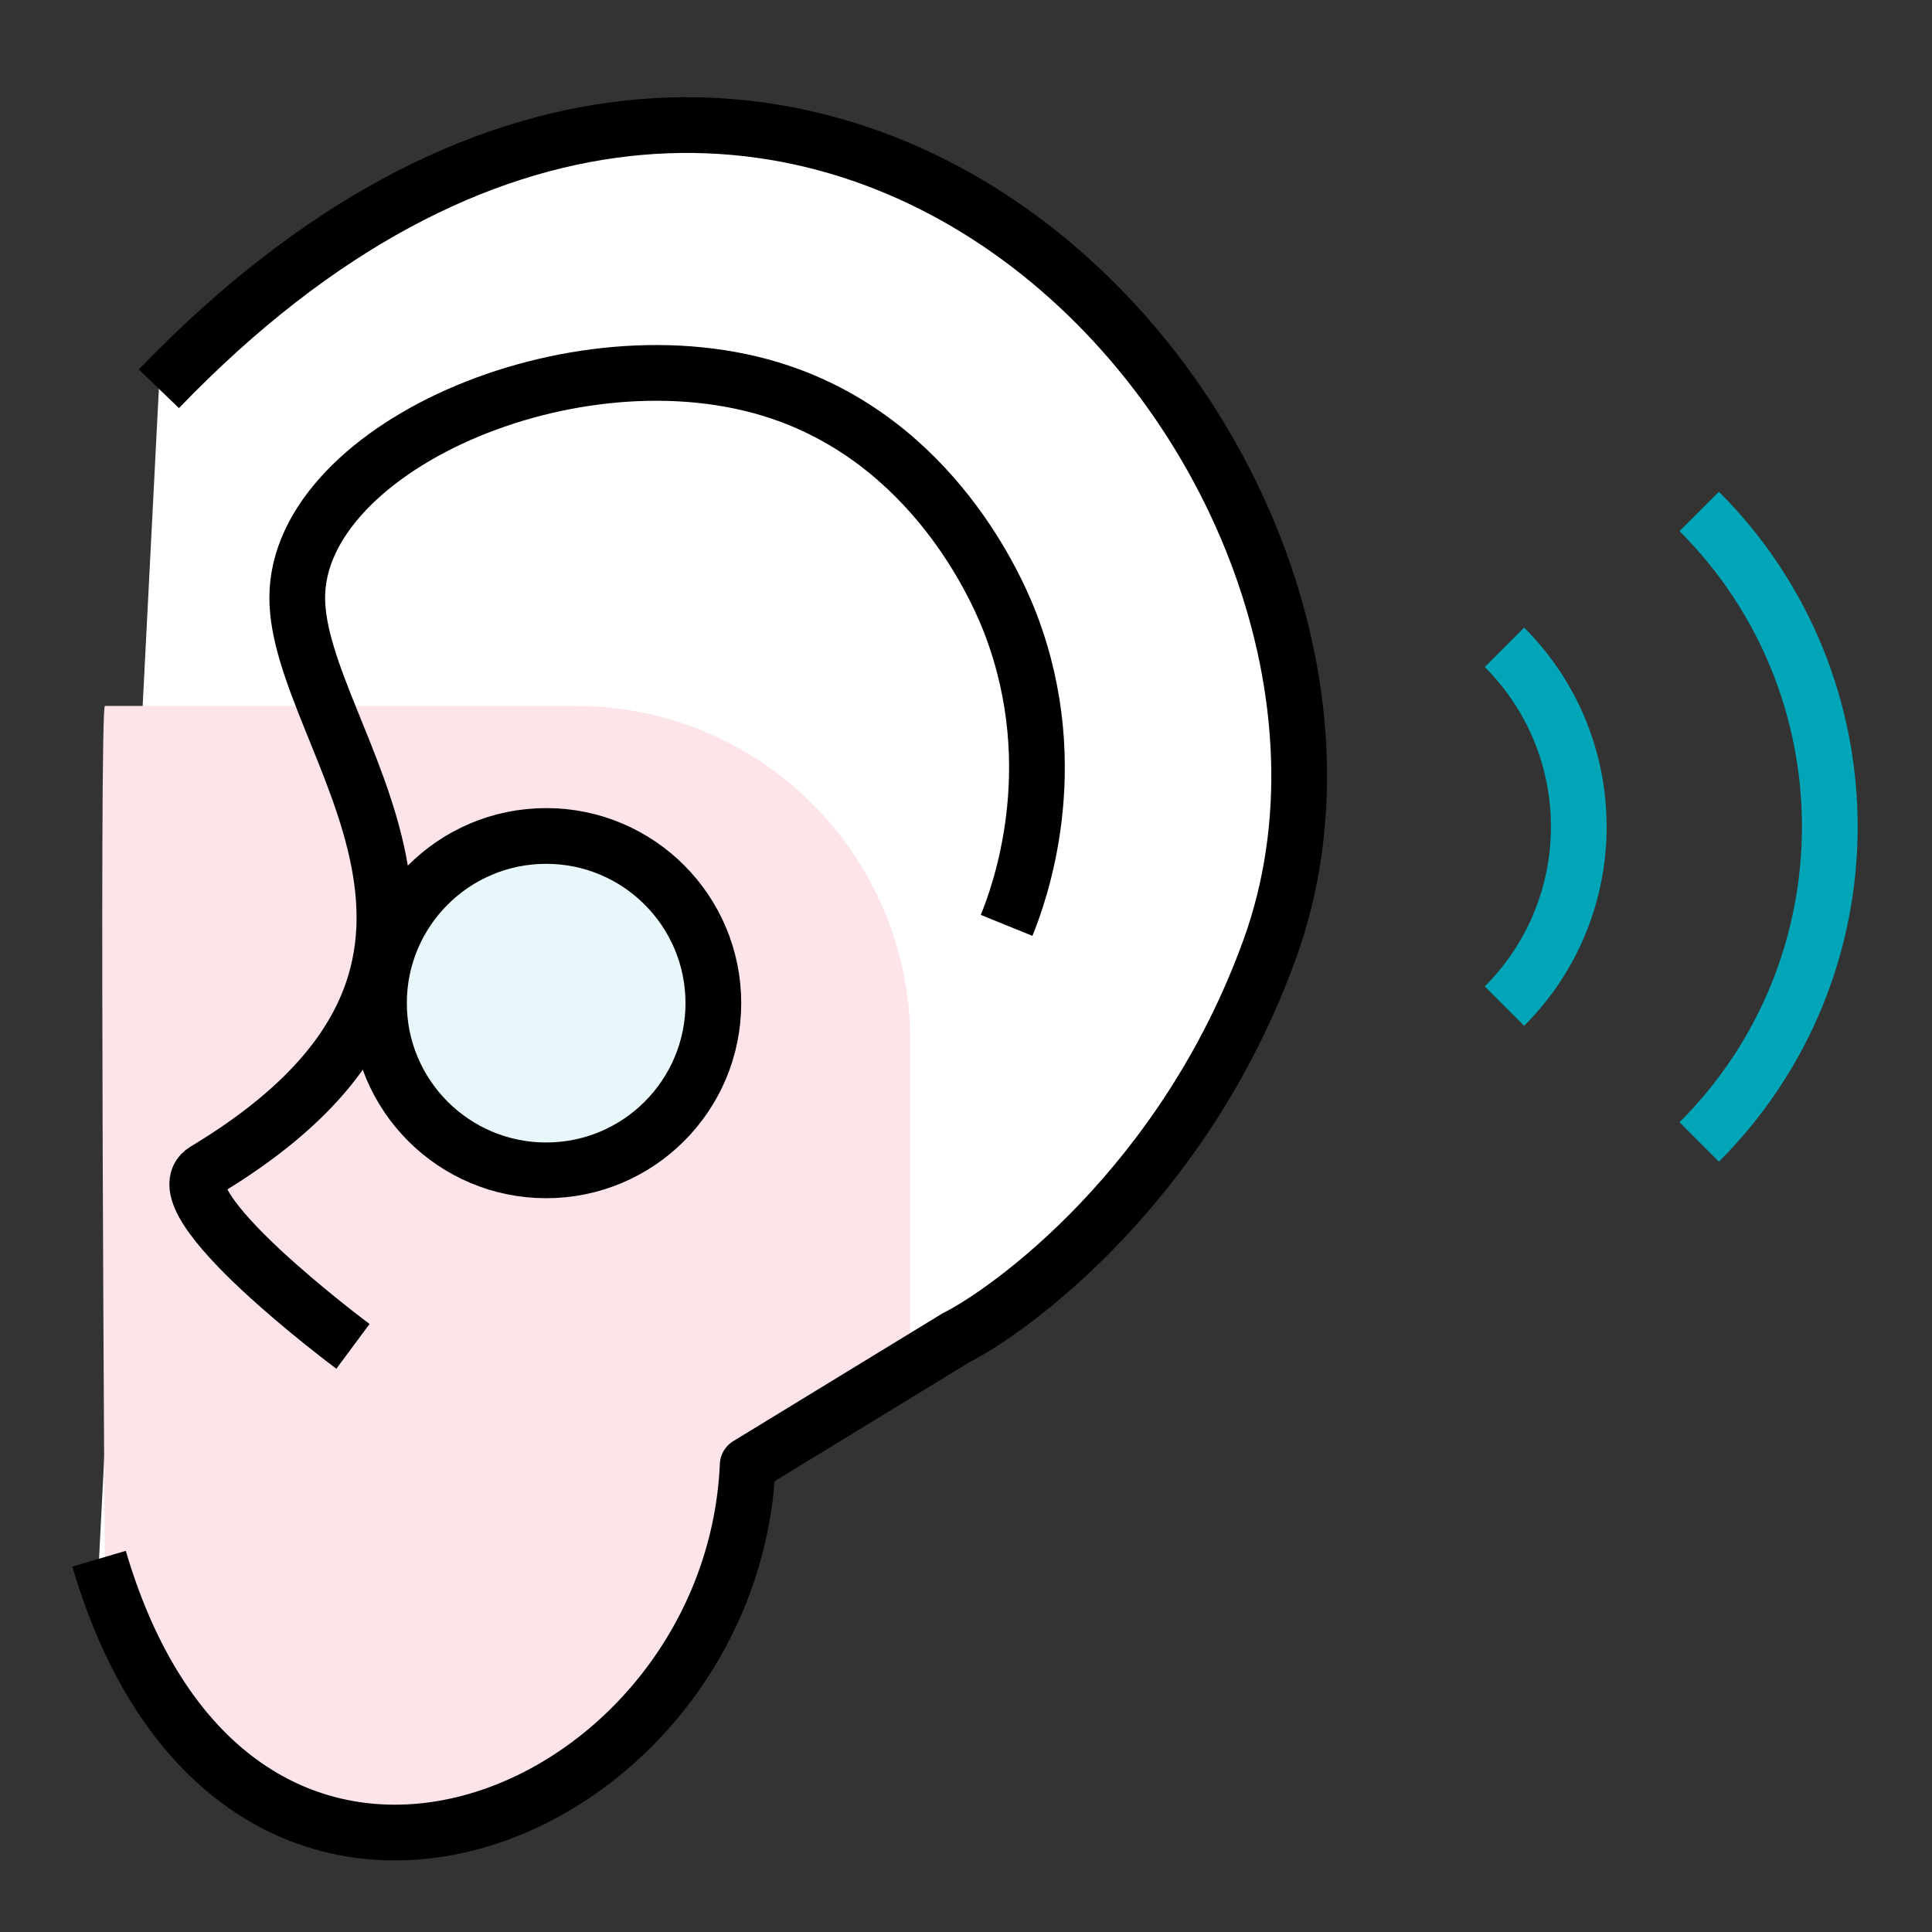
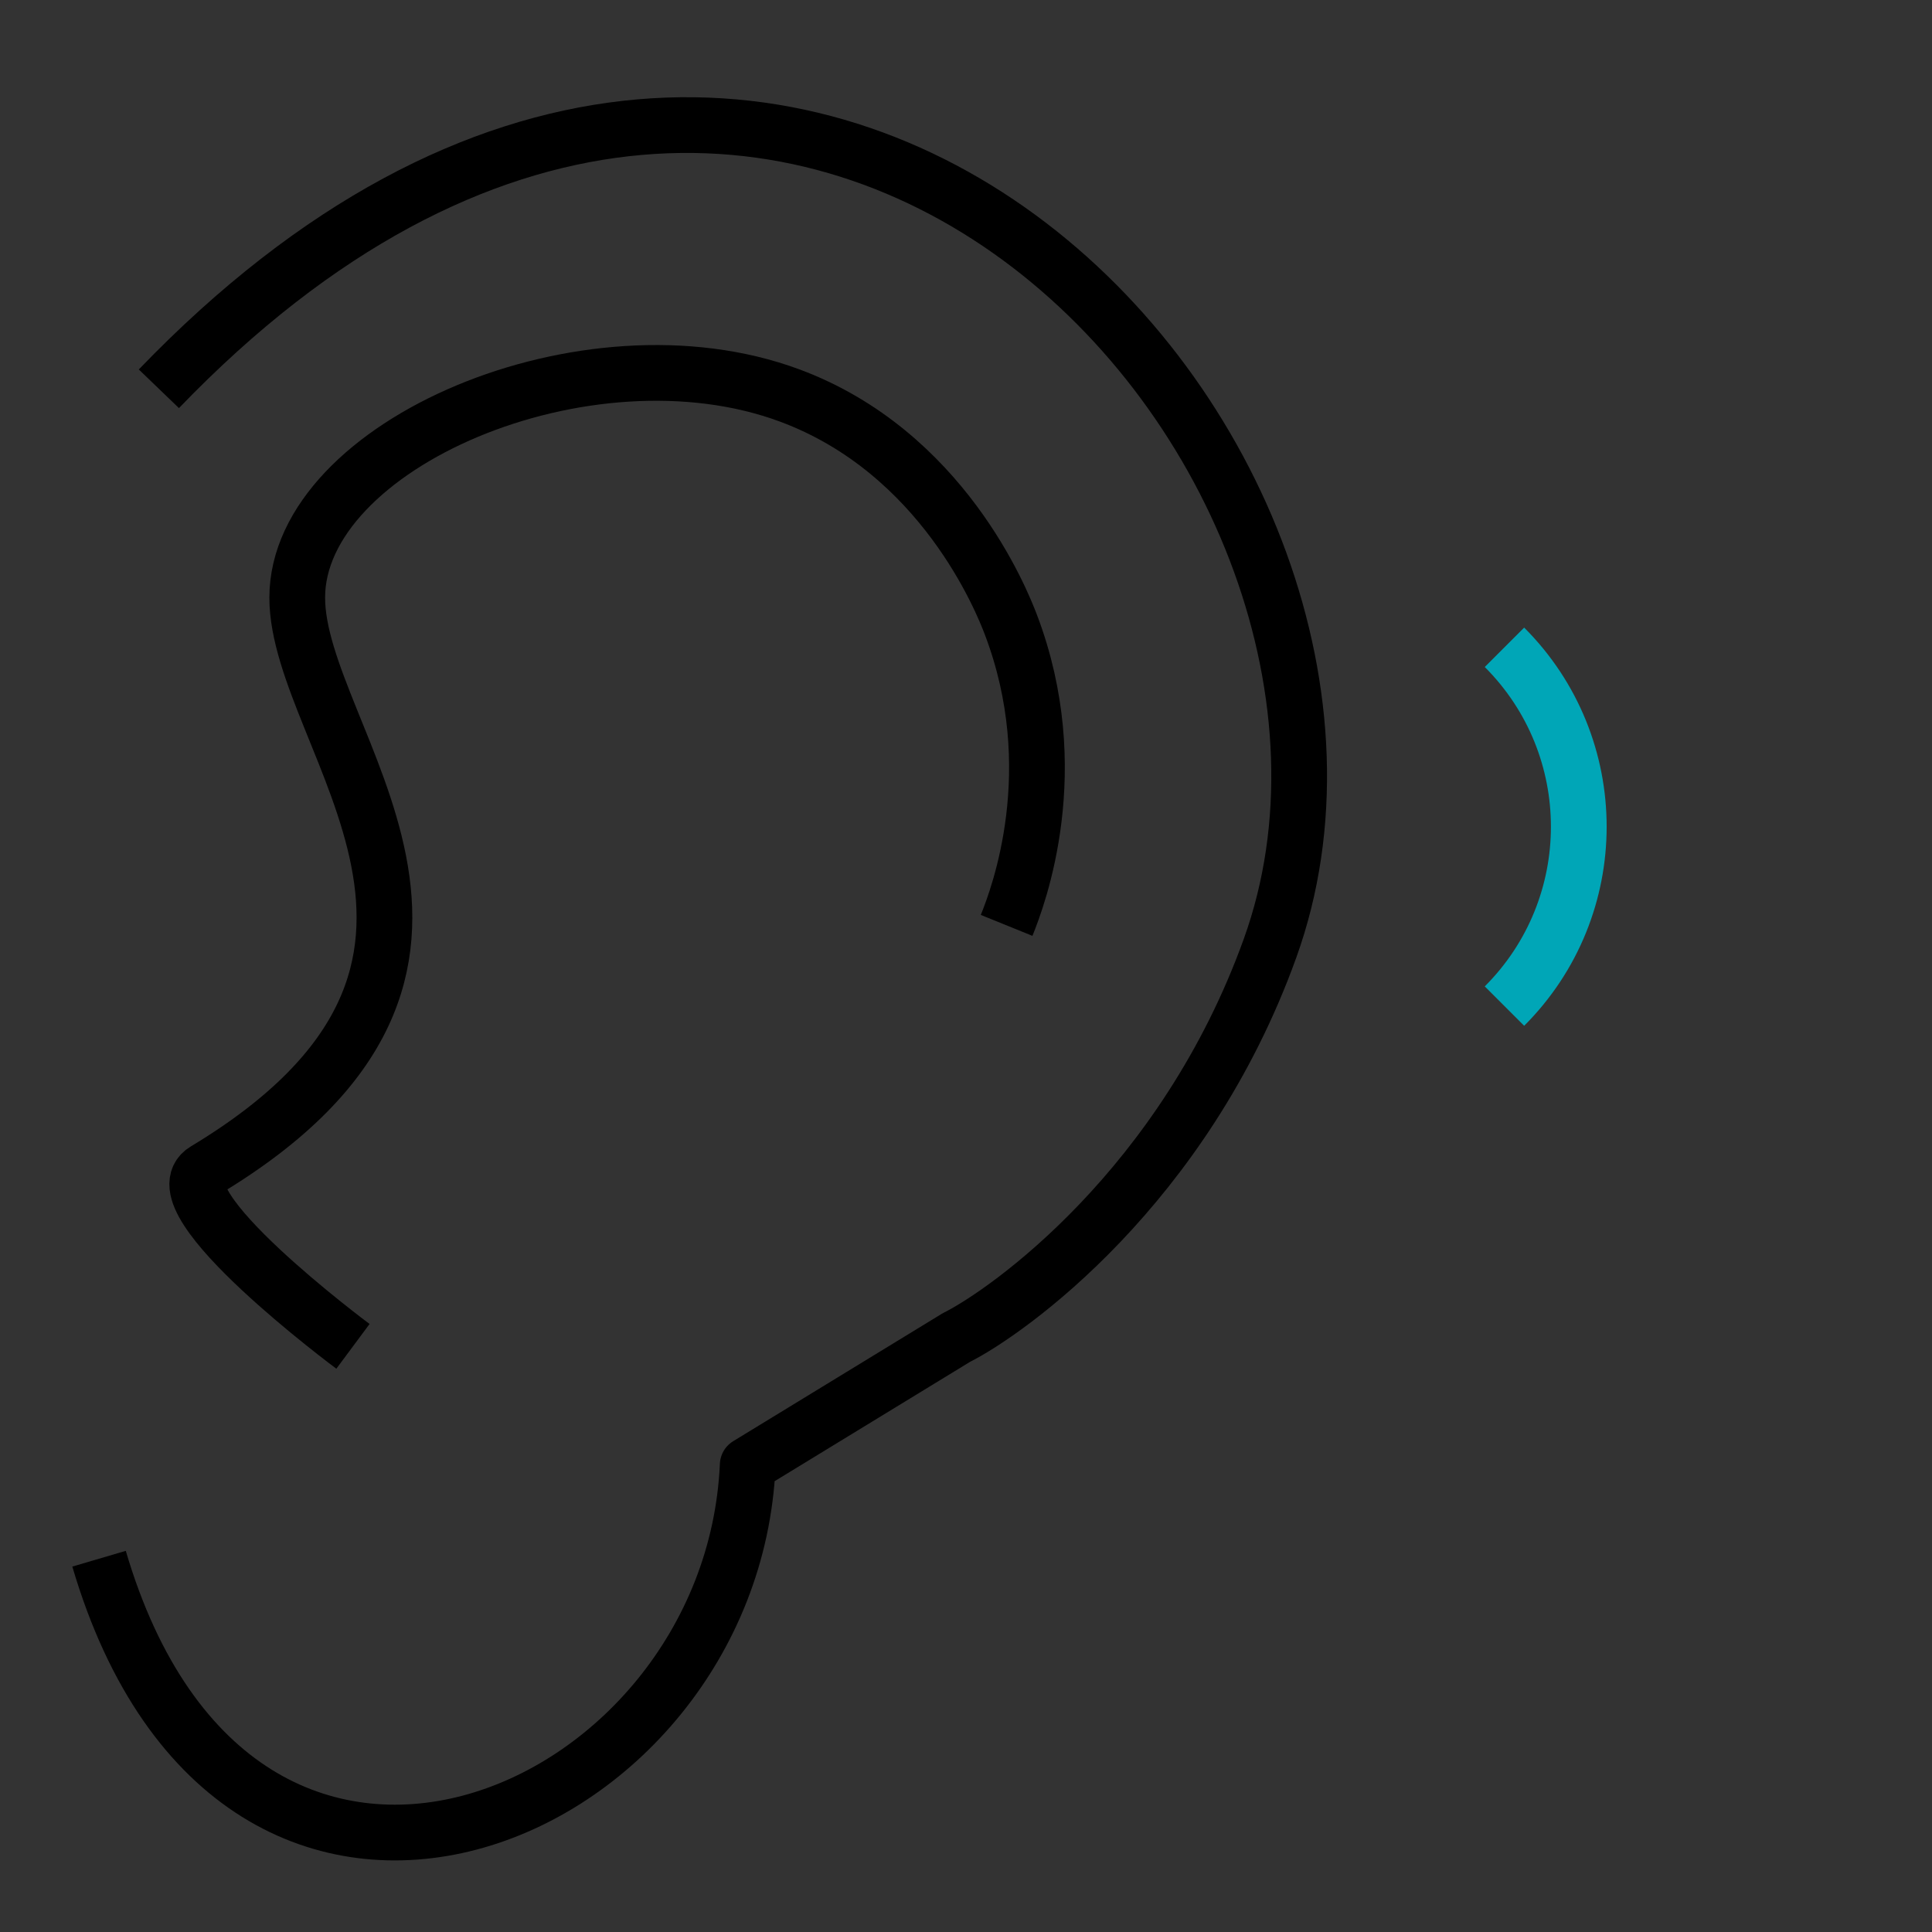
<svg xmlns="http://www.w3.org/2000/svg" version="1.1" id="Layer_1" x="0px" y="0px" width="52px" height="52px" viewBox="0 0 52 52" style="enable-background:new 0 0 52 52;" xml:space="preserve">
  <rect x="0" y="0" width="52" height="52" fill="#333333" stroke="none" />
  <style type="text/css">
	.st0{fill:#FFFFFF;}
	.st1{fill:#E8F7F9;}
	.st2{fill:none;stroke:#000000;stroke-width:1.5;stroke-miterlimit:10;}
	.st3{fill:#FCE4E8;stroke:#000000;stroke-width:1.5;stroke-linejoin:round;stroke-miterlimit:10;}
	.st4{fill:#00A6B7;}
	.st5{fill:none;}
	.st6{fill:#FFFFFF;stroke:#000000;stroke-width:1.5;stroke-miterlimit:10;}
	.st7{fill:#FCE4E8;}
	.st8{fill:#E8F7F9;stroke:#00A6B7;stroke-width:1.5;stroke-linejoin:bevel;stroke-miterlimit:10;}
	.st9{fill:none;stroke:#00A6B7;stroke-width:1.5;stroke-miterlimit:10;}
	.st10{fill:#FCE4E8;stroke:#000000;stroke-width:1.5;stroke-miterlimit:10;}
	.st11{fill:#E8F7F9;stroke:#00A6B7;stroke-width:1.5;stroke-miterlimit:10;}
	.st12{fill:#EB5F74;}
	.st13{fill:none;stroke:#EB5F74;stroke-width:1.5;stroke-miterlimit:10;}
	.st14{fill:none;stroke:#00A6B7;stroke-width:1.5;stroke-linecap:round;stroke-linejoin:round;stroke-miterlimit:10;}
	.st15{fill:none;stroke:#00A6B7;stroke-width:1.5;stroke-linecap:round;stroke-miterlimit:10;}
	.st16{fill:#FFFFFF;stroke:#00A6B7;stroke-width:1.5;stroke-miterlimit:10;}
	.st17{fill:none;stroke:#000000;stroke-width:1.5;stroke-linejoin:round;stroke-miterlimit:10;}
	.st18{fill:none;stroke:#00A6B7;stroke-width:1.5;stroke-linejoin:round;stroke-miterlimit:10;}
	.st19{fill:#FFFFFF;stroke:#000000;stroke-width:1.5;stroke-linejoin:round;stroke-miterlimit:10;}
	.st20{fill:none;stroke:#000000;stroke-width:1.5;stroke-linecap:round;stroke-linejoin:round;stroke-miterlimit:10;}
	.st21{fill:#E8F7F9;stroke:#000000;stroke-width:1.5;stroke-miterlimit:10;}
	.st22{fill:#FFFFFF;stroke:#000000;stroke-width:1.5;stroke-linecap:round;stroke-linejoin:round;stroke-miterlimit:10;}
</style>
  <g id="Hearing">
-     <path class="st0" d="M4.276,10.464C21.411-7.338,38.91,12.387,34.184,25.52c-2.314,6.43-7.069,9.793-8.443,10.48l-5.616,3.43   c-0.428,9.629-13.727,15.204-17.459,2.523L4.276,10.464z" />
-     <path class="st7" d="M15.5,19H2.823c-0.159,0.159,0,23.43,0,23.43c3.927,12.046,16.879,6.504,17.301-2.999l4.376-2.673V28   C24.5,23.029,20.471,19,15.5,19z" />
    <path class="st17" d="M4.276,10.464C21.411-7.338,38.91,12.387,34.184,25.52c-2.314,6.43-7.069,9.793-8.443,10.48l-5.616,3.43   c-0.428,9.629-13.727,15.204-17.459,2.523" />
    <path class="st17" d="M9.5,36.237c0,0-5.305-3.94-3.979-4.737C14.671,26,8,19.935,8,16.086c0-4.107,7.787-7.468,13.25-5.443   c4.12,1.527,5.715,5.529,5.958,6.17c1.485,3.905,0.201,7.315-0.115,8.094" />
-     <circle class="st21" cx="14.7" cy="27" r="4.5" />
-     <path class="st18" d="M45.735,13.765c4.686,4.686,4.686,12.284,0,16.971" />
    <path class="st18" d="M40.493,17.422c2.667,2.667,2.667,6.99,0,9.657" />
    <rect class="st5" width="52" height="52" />
  </g>
</svg>